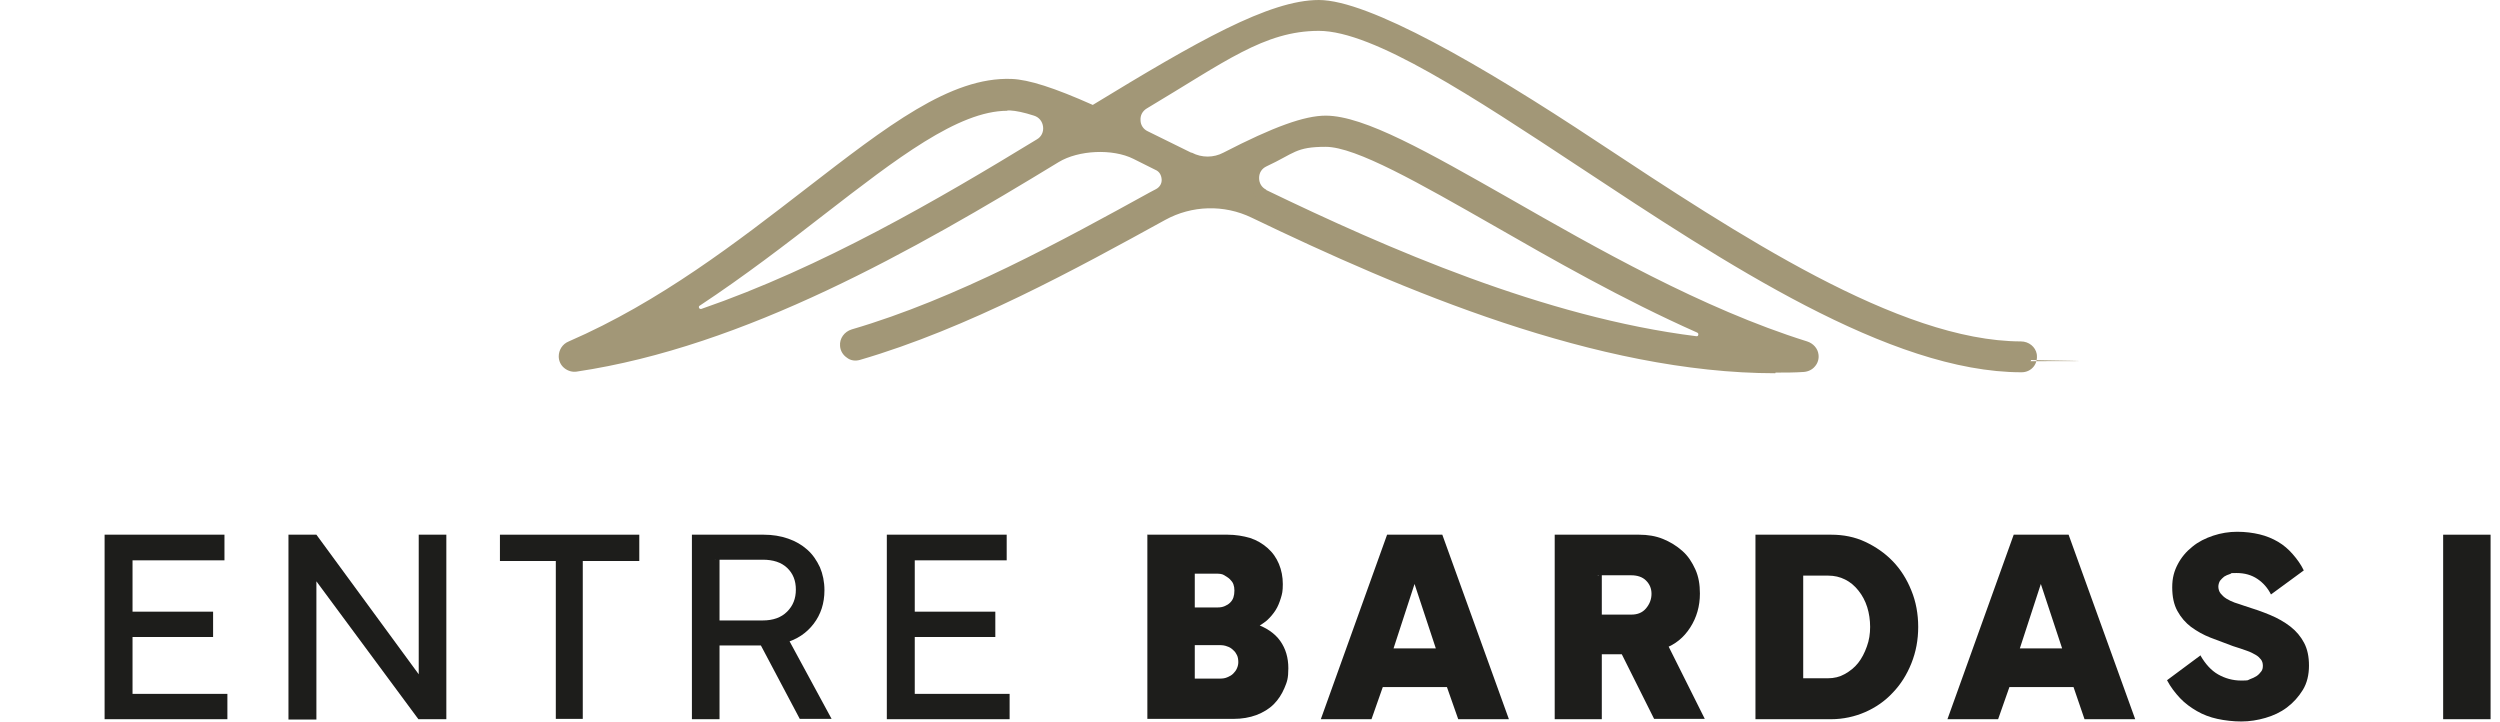
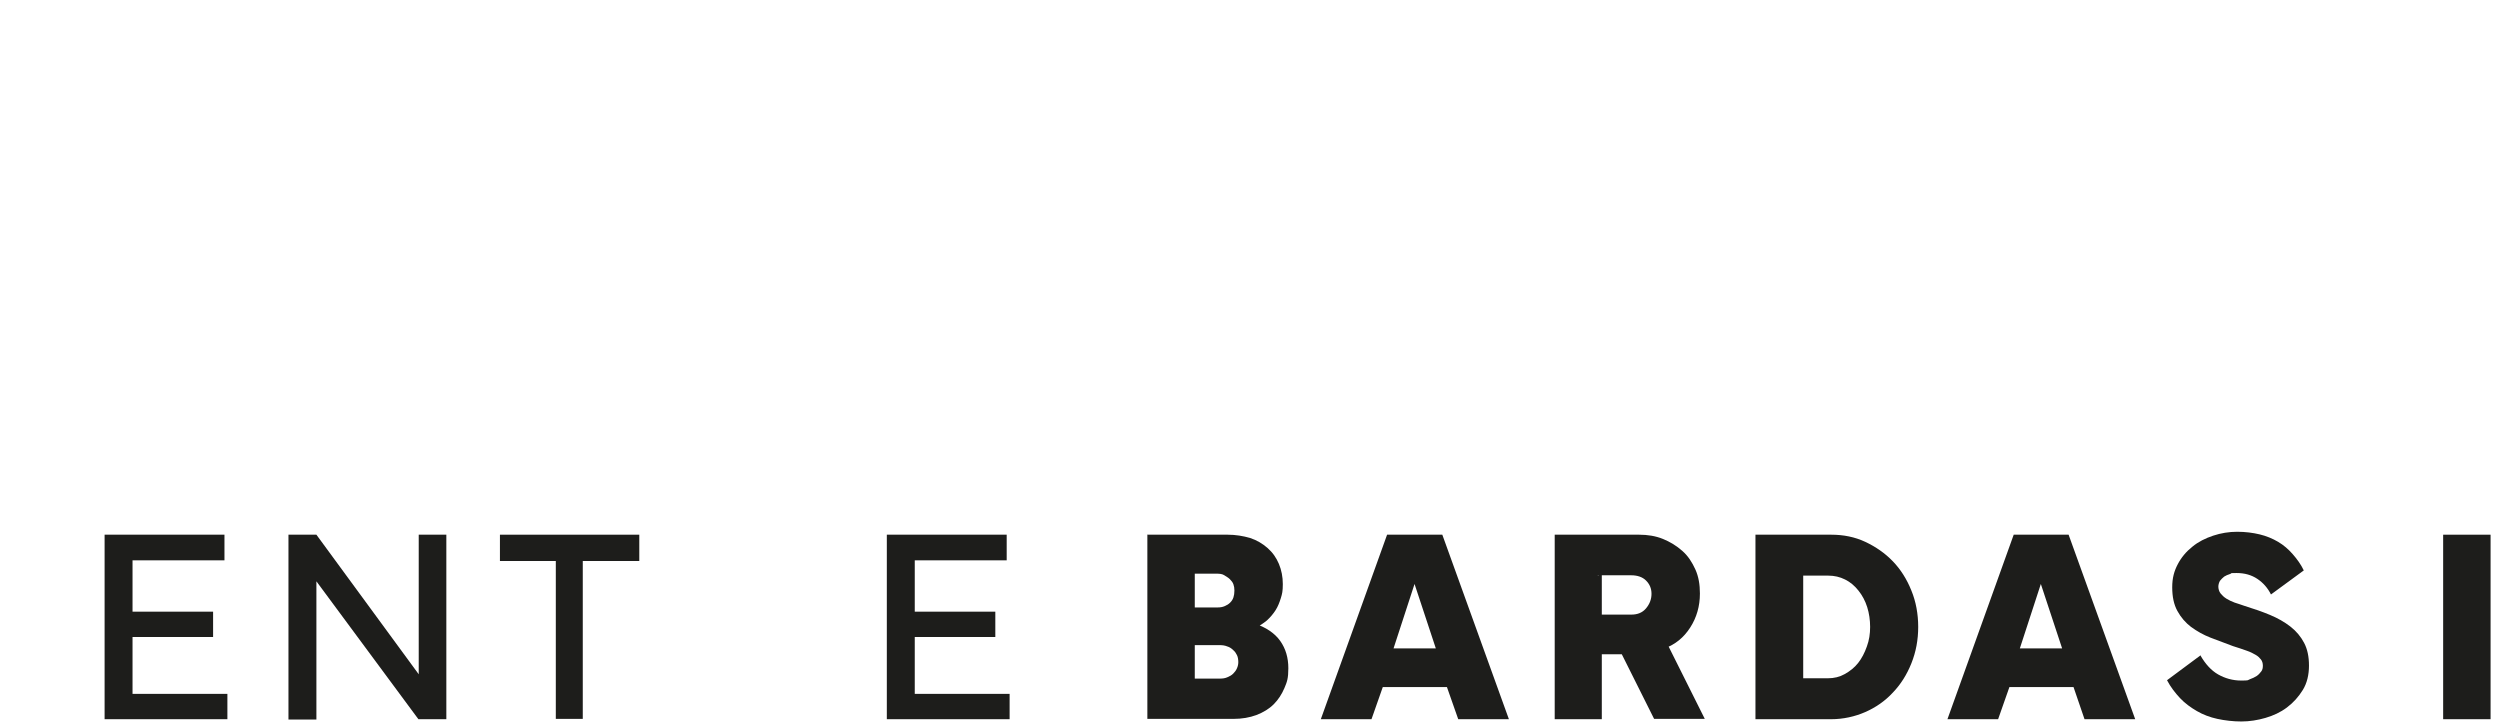
<svg xmlns="http://www.w3.org/2000/svg" id="Capa_2" version="1.1" viewBox="0 0 769.6 222.2">
  <defs>
    <style>
      .st0 {
        fill: #1d1d1b;
      }

      .st1 {
        fill: #a29777;
      }
    </style>
  </defs>
  <g id="Capa_1-2">
-     <path class="st1" d="M546.5,113.2c-54.7,0-114.4-25.6-160.4-47.8-9-4.3-19.5-4.1-28.2.7h-.1c-26.9,14.9-60.4,33.3-93.5,42.9-1.8.5-3.7-.7-3.9-2.7-.1-1.5.9-2.8,2.3-3.2,32.4-9.4,65.6-27.7,92.2-42.3.6-.3,1.3-.7,1.9-1,3.6-2,3.5-7.2-.2-9l-6.8-3.4c-7-3.4-18-3-24.7,1.1-43.3,26.4-95.4,56.5-147.8,64.2-1.8.3-3.4-1.1-3.5-2.9,0-1.3.8-2.4,2-3,28.3-12.3,52.2-30.8,73.4-47.2,24.6-19.1,44-34.1,62.1-33.5,5.7.2,14.2,3.3,25.2,8.2C366.6,15.9,390.6,1.7,406,1.7s49.5,20,84.6,43.2c43.8,29,93.5,61.8,131.6,61.9,1.5,0,3,1,3.2,2.5.3,1.9-1.1,3.6-3,3.6-40,0-90.6-33.4-135.2-62.9-32.8-21.7-63.8-42.2-81.2-42.2s-30.9,10.4-53.9,24.2c-3.9,2.3-3.6,8.1.4,10.1,4.2,2.1,8.7,4.3,13.5,6.7,0,0,0,0,0,0,3.5,1.8,7.7,1.7,11.2,0,13.1-6.8,23.7-11.2,30.7-11.2,11.5,0,31,11.2,55.7,25.3,26.5,15.2,59.4,34,92,44.2,1.2.4,2.1,1.3,2.3,2.6.2,1.8-1.2,3.4-2.9,3.4-2.9.2-5.8.2-8.6.2h0ZM389,60c38.6,18.6,86.6,39.4,132.9,45.2,2.6.3,3.6-3.3,1.2-4.4-22.5-10-44-22.2-62.5-32.8-23-13.2-42.9-24.5-52.7-24.5s-10.9,2.3-18.9,6.1c-4.4,2-4.5,8.3,0,10.4h0ZM310.1,32.3c-15.7,0-35,14.9-57.3,32.2-11.8,9.2-24.5,19-38.4,28.1-2.2,1.5-.6,5,2,4.1,36.8-12.6,72.5-33.3,103.7-52.3,4.2-2.6,3.4-8.9-1.3-10.4-3.1-1-5.8-1.6-7.8-1.7-.3,0-.6,0-.9,0h0Z" />
-     <path class="st1" d="M546.5,114.9c-54.8,0-114.9-25.6-161.2-47.9-8.5-4.1-18.4-3.8-26.6.7-27.1,14.9-60.7,33.4-94,43.1-1.4.4-2.9.2-4-.7-1.2-.8-2-2.1-2.1-3.6-.2-2.3,1.3-4.4,3.6-5.1,32.2-9.4,65.3-27.6,91.8-42.2l1.9-1c1.1-.6,1.8-1.7,1.7-3s-.7-2.4-1.9-2.9l-6.8-3.4c-6.4-3.2-16.9-2.7-23,1-44.6,27.2-96.6,56.8-148.4,64.5-1.3.2-2.7-.2-3.8-1.1s-1.7-2.2-1.7-3.6c0-1.9,1.1-3.8,3.1-4.6,28.1-12.2,51.9-30.7,73-47,25-19.3,44.5-34.5,63.3-33.8,5.3.2,13.1,2.7,25,8C368.4,12.8,390.7,0,406,0s50.2,20.1,85.5,43.5c43.6,28.8,93.1,61.5,130.6,61.6,2.5,0,4.5,1.7,4.9,3.9.2,1.4-.1,2.8-1,3.9-.9,1.1-2.2,1.7-3.7,1.7-40.5,0-91.3-33.6-136.1-63.2-32.6-21.5-63.4-41.9-80.2-41.9s-29,9.6-53,23.9c-1.3.8-2,2.1-1.9,3.6,0,1.5.9,2.8,2.2,3.4,4.2,2.1,8.7,4.3,13.4,6.6h.2c3,1.6,6.7,1.6,9.7,0,15.5-8,25-11.4,31.5-11.4,11.9,0,31.6,11.3,56.6,25.5,26.4,15.1,59.3,33.9,91.6,44,1.9.6,3.3,2.2,3.5,4,.2,1.3-.2,2.7-1.1,3.7-.8,1-2.1,1.6-3.4,1.7-2.8.2-5.8.2-8.7.2h0ZM372.7,60.6c4.8,0,9.6,1.1,14.1,3.2,45.9,22.2,105.5,47.6,159.7,47.6h0c2.9,0,5.8,0,8.5-.2.4,0,.7-.2,1-.5s.3-.7.3-1c0-.5-.5-.9-1.1-1.1-32.7-10.2-65.8-29.1-92.3-44.3-24.5-14-43.9-25.1-54.9-25.1s-19.9,5.9-29.9,11c-4,2.1-8.8,2.1-12.8,0l.6-1.6-.8,1.6c-4.7-2.3-9.1-4.5-13.4-6.6-2.5-1.2-4.1-3.6-4.2-6.4s1.2-5.3,3.6-6.7c24.5-14.7,43.1-24.4,54.8-24.4,17.9,0,49.1,20.6,82.1,42.5,44.4,29.4,94.8,62.6,134.2,62.6s.8-.2,1-.5c.2-.2.4-.6.3-1.1-.1-.6-.8-1.1-1.5-1.1-38.6-.1-88.5-33.1-132.5-62.2C454.7,23.4,424.6,3.5,406,3.5s-37.6,13.5-68.7,32.5l-.8.5-.8-.4c-12-5.4-19.5-7.9-24.5-8.1-17.5-.5-36.6,14.2-60.9,33-21.3,16.5-45.4,35.1-73.9,47.5-.6.2-1,.8-1,1.3,0,.4.2.8.5,1,.3.2.7.3,1,.3,51.2-7.6,102.8-37,147.2-64,7.1-4.3,18.9-4.8,26.3-1.1l6.8,3.4c2.3,1.1,3.7,3.4,3.8,6,0,2.5-1.3,4.9-3.5,6.1l-1.9,1c-26.7,14.7-59.9,33-92.5,42.5-.7.2-1.1.8-1.1,1.4,0,.6.4.9.6,1,.3.2.7.3,1.1.2,32.9-9.5,66.4-27.9,93.2-42.7,5-2.7,10.4-4.1,15.9-4.1h0ZM522.3,107c-.2,0-.4,0-.5,0-47.2-6-96.1-27.4-133.5-45.4h0c-2.6-1.3-4.2-3.8-4.2-6.8,0-2.9,1.7-5.5,4.3-6.8,9.1-4.3,15.4-6.3,19.6-6.3,10.3,0,30.3,11.5,53.5,24.7,17.6,10.1,39.5,22.6,62.3,32.8,1.9.8,2.8,2.8,2.2,4.8-.5,1.8-2,2.9-3.8,2.9h0ZM389.8,58.5c37.1,17.9,85.7,39.2,132.4,45,.3,0,.5,0,.6-.4.1-.5-.2-.6-.3-.7-23-10.2-45-22.8-62.6-32.9-22.8-13-42.5-24.3-51.8-24.3s-9.6,2-18.2,6c-1.5.7-2.3,2-2.3,3.6,0,1.6.8,2.9,2.2,3.6h0ZM215.6,98.6c-1.5,0-2.8-.8-3.5-2.3-.9-1.9-.3-4,1.4-5.1,13.8-9.1,26.3-18.7,38.3-28,22.6-17.5,42.1-32.6,58.4-32.6s.6,0,.9,0c2.2,0,4.9.6,8.3,1.7,2.9.9,4.8,3.3,5.2,6.3.4,2.9-1,5.7-3.5,7.2-30.7,18.6-66.6,39.6-104,52.5-.5.2-.9.2-1.4.2h0ZM310.1,34.1c-15.1,0-34.2,14.8-56.2,31.8-12.1,9.4-24.6,19-38.5,28.2-.1,0-.4.3-.2.7.2.4.6.3.7.3,37.1-12.8,72.8-33.6,103.3-52.2,1.4-.8,2.1-2.3,1.9-3.9-.2-1.6-1.2-2.9-2.8-3.4-3.1-1-5.5-1.5-7.4-1.6-.3,0-.5,0-.8,0h0Z" />
    <g>
      <path class="st0" d="M70,213.5v7.9h-37.8v-56.8h36.9v7.9h-29.7l1.4-1.5v44.1l-1.4-1.5h30.6ZM65.6,188.3v7.8h-26.5v-7.8h26.5Z" />
      <path class="st0" d="M88.8,164.6h8.6l32.4,44.2-.9.4v-44.6h8.5v56.8h-8.6l-32.4-43.8,1-.4v44.3h-8.6v-56.8h0Z" />
      <path class="st0" d="M153.9,164.6h42.9v8.1h-42.9v-8.1ZM171.1,171.4h8.3v49.9h-8.3v-49.9Z" />
-       <path class="st0" d="M220.1,172.4l1.4-1.5v50.5h-8.5v-56.8h22.1c2.7,0,5.2.4,7.5,1.2s4.2,1.9,5.9,3.4c1.7,1.5,2.9,3.3,3.9,5.4.9,2.1,1.4,4.5,1.4,7.1,0,4-1.1,7.4-3.3,10.3s-5.2,4.9-8.9,5.9l.8-1.7,13.6,25.1h-9.8l-12.6-23.8,2,1.2h-15.8v-7.7h15c3.2,0,5.7-.9,7.5-2.7,1.8-1.8,2.7-4,2.7-6.8s-.9-5-2.7-6.7c-1.8-1.7-4.3-2.5-7.5-2.5h-14.7Z" />
      <path class="st0" d="M310.8,213.5v7.9h-37.8v-56.8h36.9v7.9h-29.7l1.4-1.5v44.1l-1.4-1.5h30.6ZM306.4,188.3v7.8h-26.5v-7.8h26.5Z" />
      <path class="st0" d="M353.1,164.6h24.8c2.5,0,4.8.4,6.9,1,2.1.7,3.8,1.7,5.4,3.1s2.7,3,3.5,4.9c.8,1.9,1.2,4,1.2,6.2s-.2,3-.6,4.3c-.4,1.3-.9,2.6-1.6,3.7s-1.6,2.2-2.7,3.2c-1.1.9-2.3,1.7-3.6,2.3l-.3-1.4c3.6,1.2,6.3,3,8,5.4s2.5,5.2,2.5,8.4-.4,4.2-1.2,6.1c-.8,1.9-1.9,3.6-3.3,5s-3.2,2.5-5.3,3.3-4.5,1.2-7.1,1.2h-26.5v-56.8h0ZM375.5,208.9c.9,0,1.6-.1,2.3-.4.7-.3,1.3-.6,1.8-1.1s.9-1,1.2-1.7.4-1.3.4-1.9-.1-1.5-.4-2.1-.6-1.1-1.2-1.6c-.5-.5-1.1-.9-1.8-1.1-.7-.3-1.5-.4-2.3-.4h-9.2v-11.6h8.5c.8,0,1.5-.1,2.2-.4.7-.3,1.2-.6,1.7-1.1.5-.5.8-1,1-1.6s.3-1.3.3-2.1-.1-1.3-.3-1.9c-.2-.6-.6-1.1-1.1-1.6-.5-.5-1.1-.8-1.7-1.2s-1.4-.5-2.4-.5h-8.2l1.5-1.4v35.2l-1.5-1.5h9.2,0Z" />
      <path class="st0" d="M427,164.6h17l20.5,56.8h-15.6l-3.9-11.1,1.5,1.2h-22l1.6-1.2-3.9,11.1h-15.6l20.4-56.8ZM427.9,199.6h15.3l-.8,1.2-7.4-22.4h.9l-7.3,22.4-.9-1.2h0Z" />
      <path class="st0" d="M491.9,177.3l1.2-1.3v45.4h-14.5v-56.8h26c2.6,0,5.1.4,7.3,1.3,2.2.9,4.2,2.1,6,3.7s3,3.5,4,5.7,1.4,4.7,1.4,7.4c0,3.9-1,7.4-3,10.5-2,3.1-4.6,5.2-7.9,6.4l.7-1.7,11.7,23.4h-15.6l-10.5-21,1.8,1.1h-8.8v-12.2h10.5c1.9,0,3.4-.6,4.5-1.9s1.7-2.8,1.7-4.5-.6-3-1.7-4.1c-1.1-1.1-2.7-1.6-4.5-1.6h-10.3Z" />
      <path class="st0" d="M540.4,164.6h23.3c3.8,0,7.3.7,10.5,2.2,3.2,1.5,6.1,3.5,8.5,6,2.4,2.5,4.3,5.5,5.7,9,1.4,3.4,2.1,7.2,2.1,11.2s-.7,7.7-2.1,11.2c-1.4,3.5-3.3,6.5-5.7,9-2.4,2.6-5.3,4.6-8.5,6s-6.8,2.2-10.5,2.2h-23.3v-56.8h0ZM562.7,208.8c1.9,0,3.6-.4,5.2-1.3,1.6-.9,3-2,4.1-3.4s2-3.1,2.7-5.1c.7-1.9,1-3.9,1-6s-.3-4.2-.9-6.1c-.6-1.9-1.5-3.6-2.7-5.1s-2.5-2.6-4.1-3.4-3.3-1.2-5.2-1.2h-9.2l1.5-1.5v34.6l-1.5-1.5h9.2Z" />
      <path class="st0" d="M619.8,164.6h17l20.5,56.8h-15.6l-3.8-11.1,1.5,1.2h-22l1.6-1.2-3.9,11.1h-15.6l20.4-56.8h0ZM620.7,199.6h15.3l-.8,1.2-7.4-22.4h.9l-7.3,22.4-.9-1.2Z" />
      <path class="st0" d="M677.4,201.8c1.5,2.6,3.3,4.6,5.4,5.8s4.5,1.9,7.1,1.9,1.9-.1,2.7-.4,1.5-.6,2.1-1c.6-.4,1-.9,1.4-1.4s.5-1.1.5-1.8-.2-1.4-.6-1.9c-.4-.5-.9-1-1.6-1.4-.7-.4-1.6-.9-2.8-1.3s-2.5-.9-4.2-1.4c-2.3-.9-4.6-1.7-6.9-2.6-2.3-.9-4.2-2-6-3.3-1.7-1.3-3.1-2.9-4.2-4.9s-1.6-4.4-1.6-7.3.6-5,1.7-7.1,2.6-3.9,4.5-5.4c1.8-1.5,4-2.6,6.4-3.4s4.9-1.2,7.4-1.2,4.8.3,6.9.8c2.1.5,4,1.3,5.7,2.3,1.7,1,3.2,2.3,4.5,3.8,1.3,1.5,2.5,3.1,3.4,5l-10.1,7.4c-1-2-2.4-3.6-4.2-4.8s-3.9-1.8-6.4-1.8-1.3.1-2,.3-1.3.5-1.8.8c-.5.4-.9.8-1.3,1.3-.3.5-.5,1.2-.5,1.8s.2,1.5.7,2.1,1,1.1,1.8,1.6,1.5.8,2.5,1.2c.9.3,1.9.6,3,1,2.9.9,5.5,1.8,7.9,2.8,2.4,1,4.5,2.2,6.3,3.6,1.8,1.4,3.2,3.1,4.2,5,1,1.9,1.5,4.2,1.5,7s-.6,5.4-1.9,7.5-2.9,3.9-4.9,5.4c-2,1.5-4.2,2.5-6.6,3.2s-4.9,1.1-7.4,1.1-5.1-.3-7.4-.8-4.4-1.3-6.3-2.4-3.7-2.4-5.2-4c-1.5-1.6-2.9-3.4-4-5.5l10.5-7.8h0Z" />
      <path class="st0" d="M752.1,164.6h14.6v56.8h-14.6v-56.8Z" />
    </g>
  </g>
</svg>